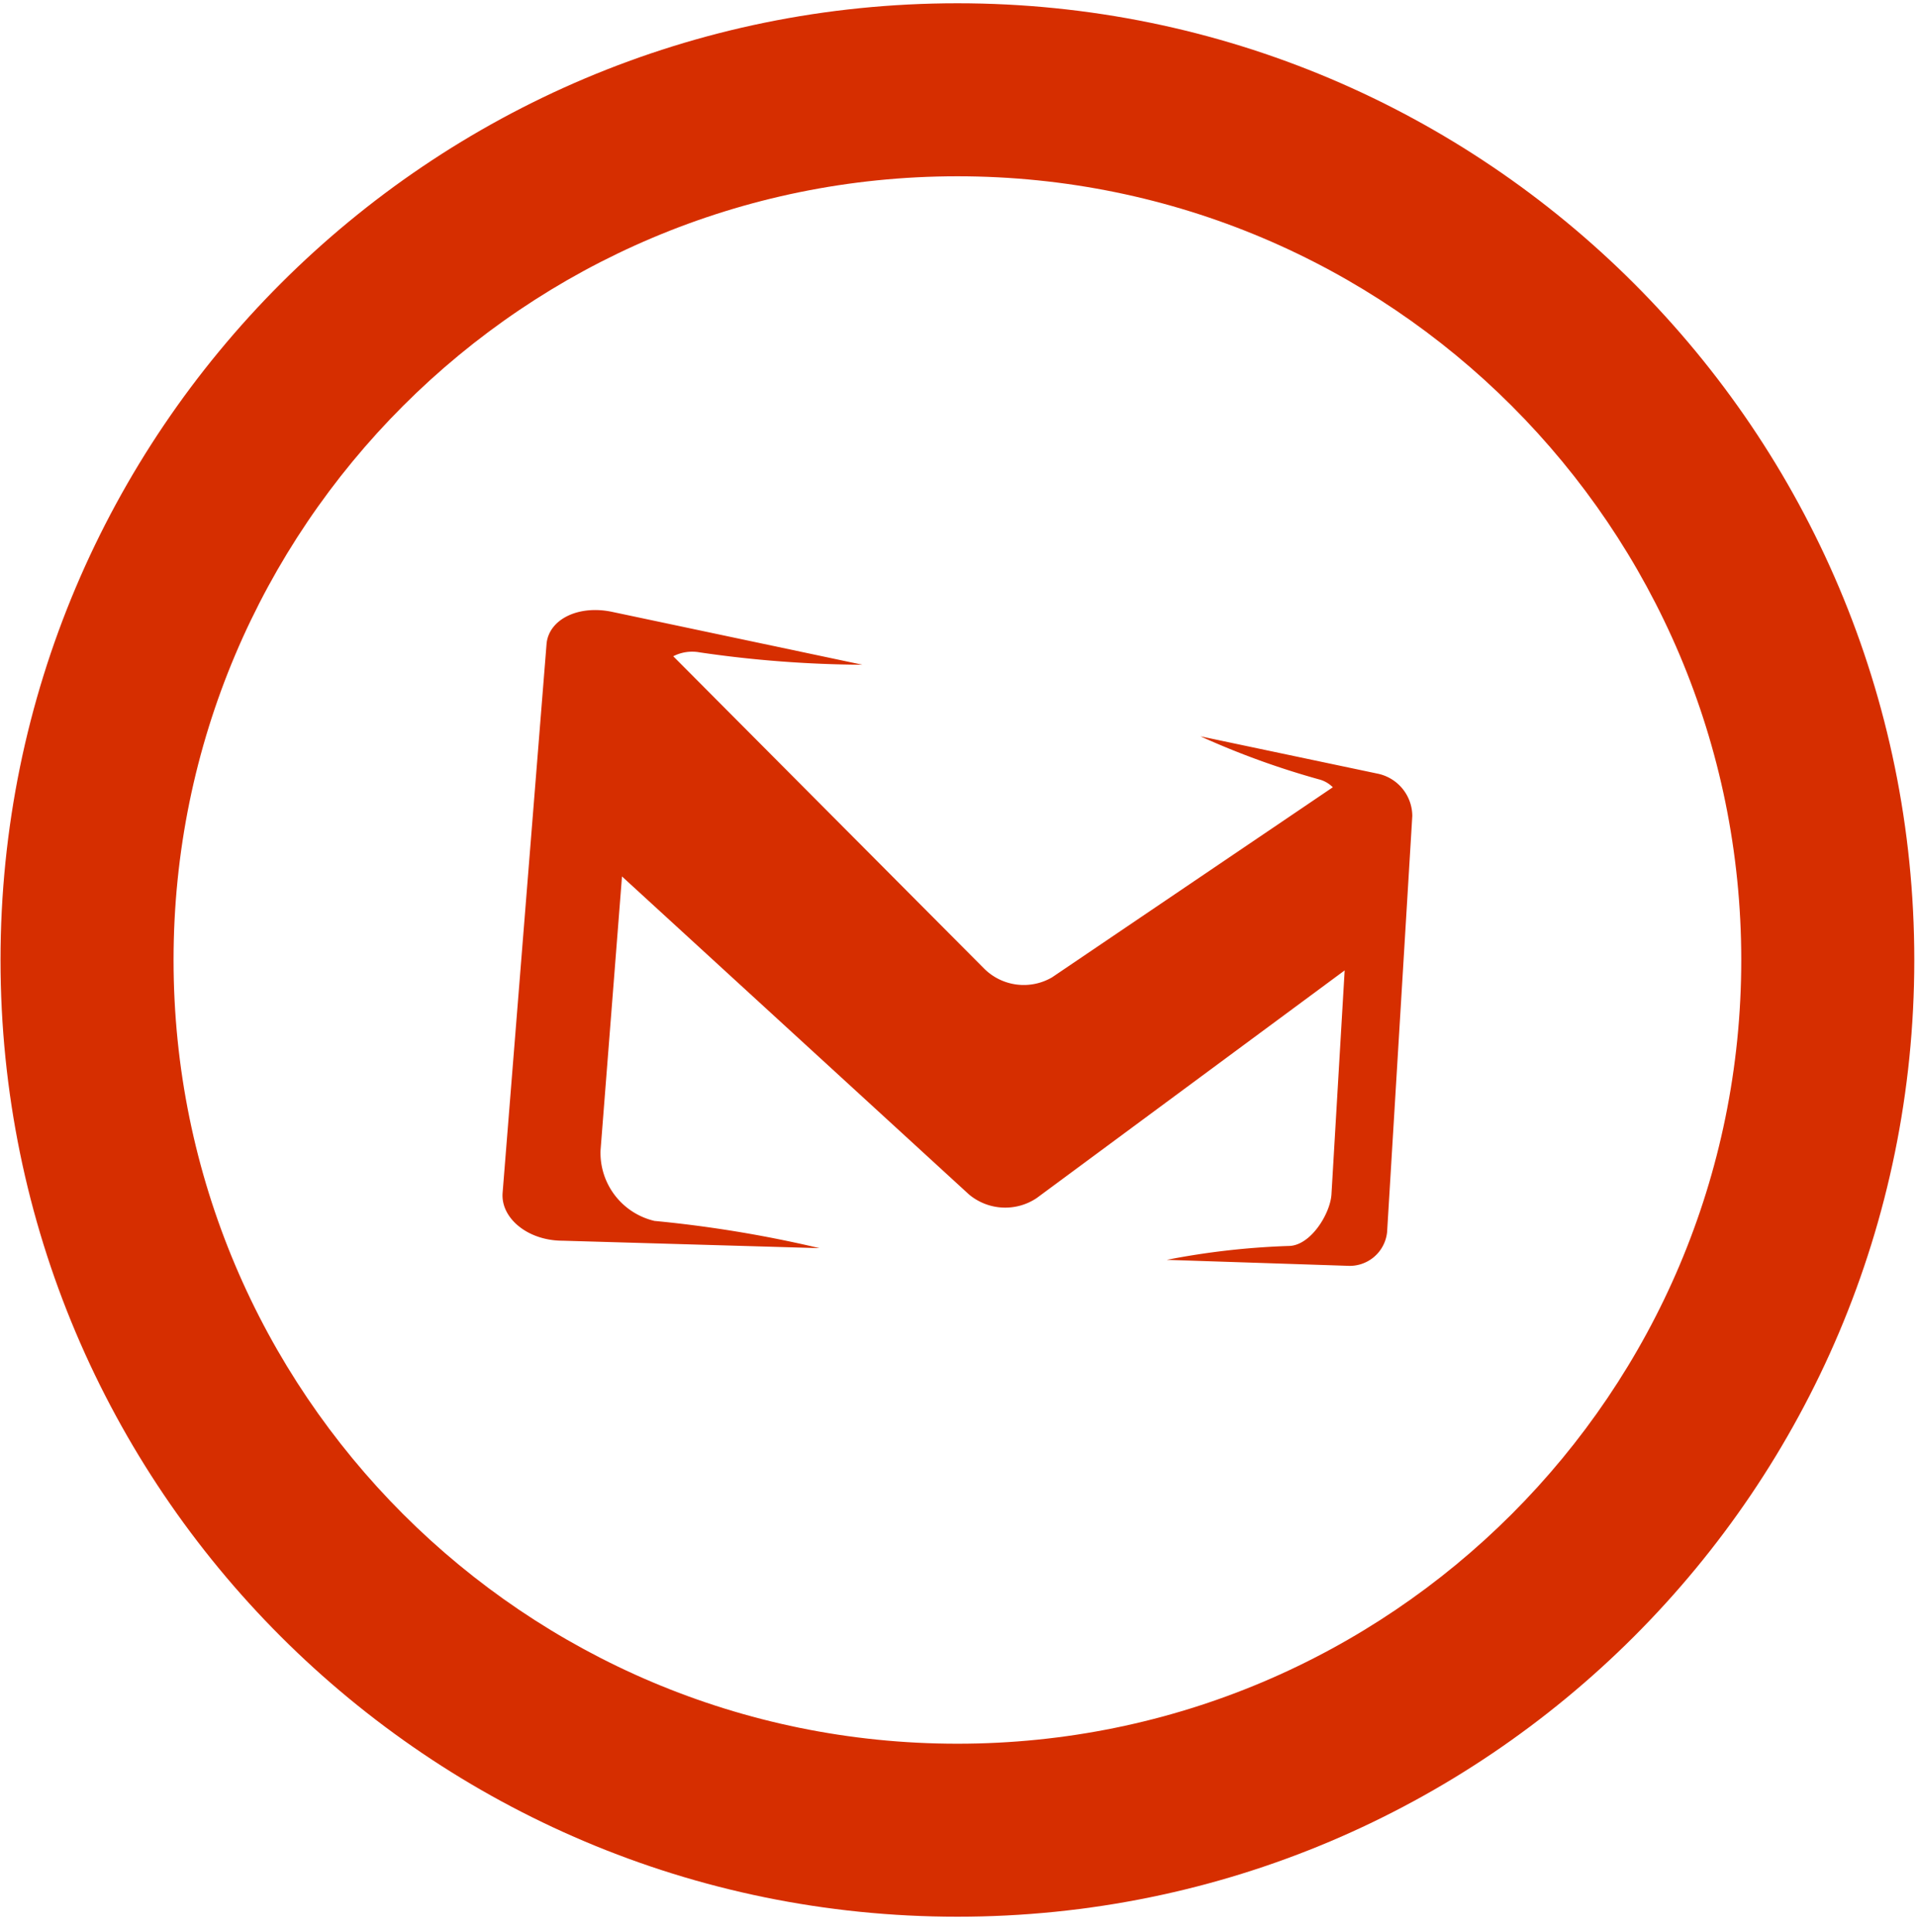
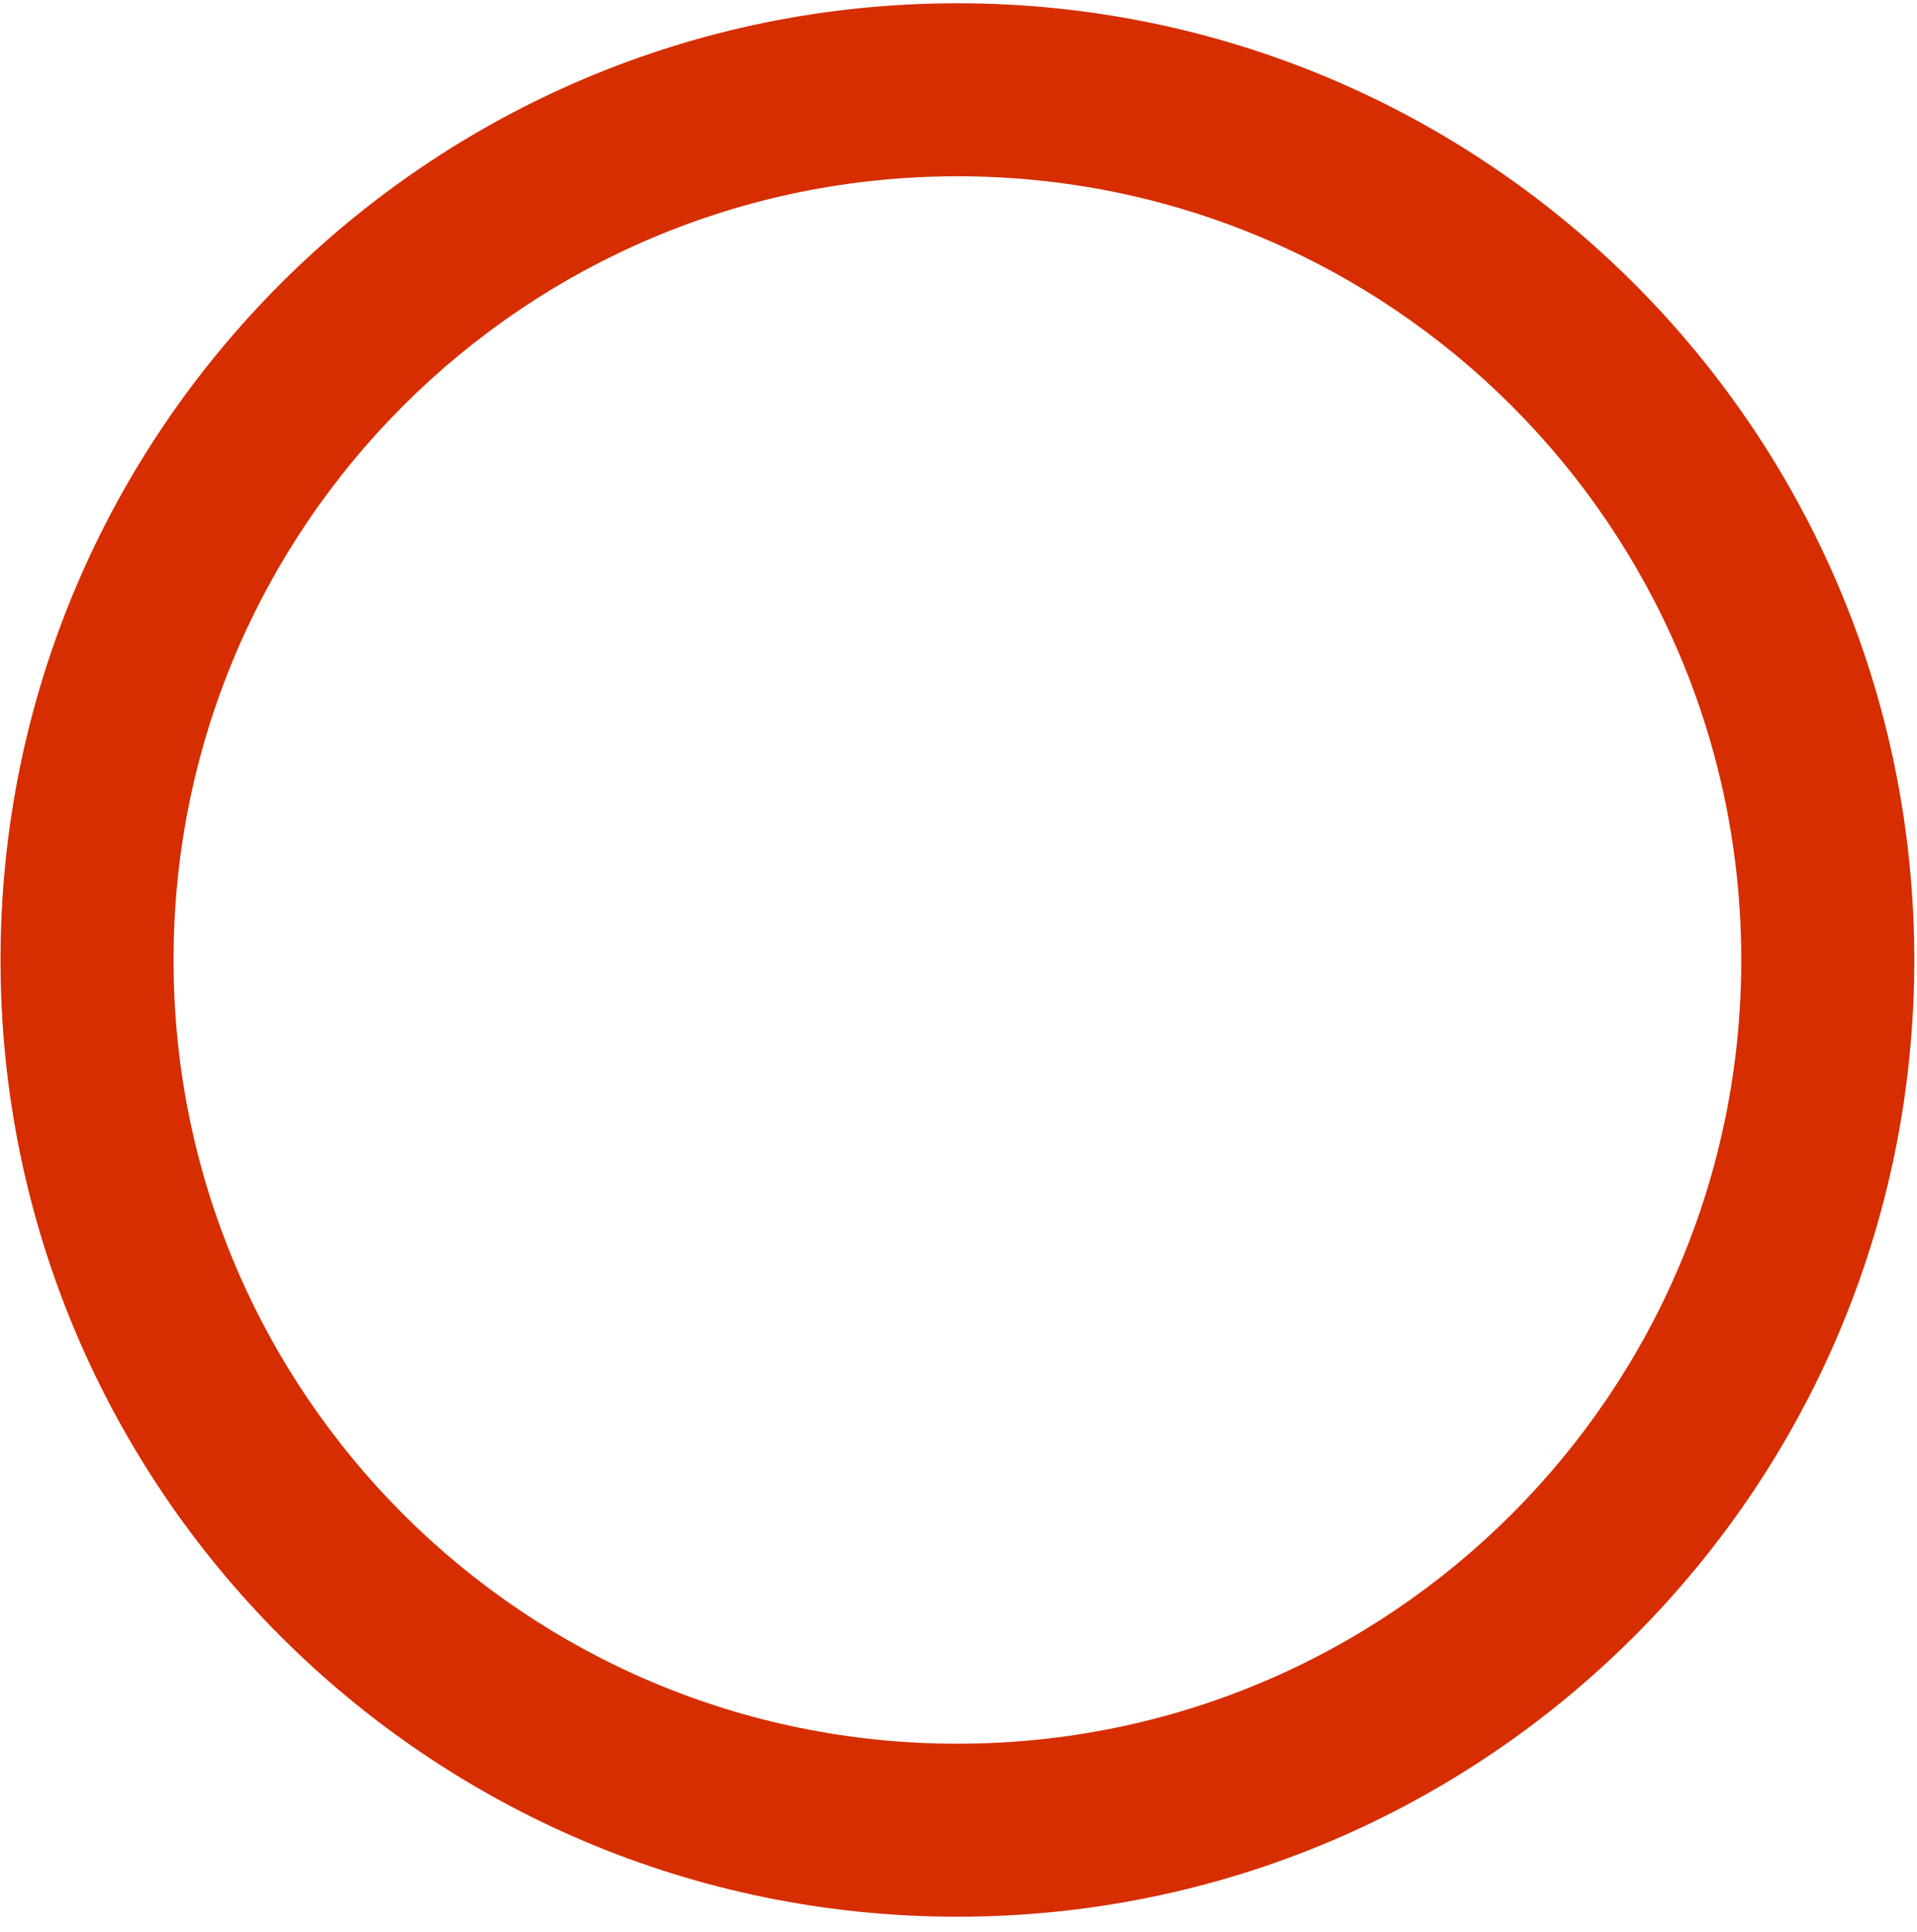
<svg xmlns="http://www.w3.org/2000/svg" fill="none" viewBox="0 0 123 124">
-   <path fill="#D62E00" d="m86.418 81.23-11.557-.381a49.086 49.086 0 0 1 7.813-.89c1.41 0 2.68-2.065 2.756-3.314l.847-14.37-19.76 14.61a3.623 3.623 0 0 1-4.341-.229l-22.267-20.41-1.378 17.597a4.49 4.49 0 0 0 3.461 4.508c3.567.34 7.105.924 10.591 1.748L36.1 79.621c-2.235 0-3.972-1.444-3.852-3.063l2.821-35.236c.141-1.575 2.04-2.52 4.221-2.053l16.039 3.39a74.363 74.363 0 0 1-10.44-.794 2.656 2.656 0 0 0-1.692.25l19.966 20.062a3.601 3.601 0 0 0 4.34.543l18.014-12.198a1.921 1.921 0 0 0-.9-.51 52.33 52.33 0 0 1-7.596-2.76l11.34 2.39a2.788 2.788 0 0 1 2.256 2.727L89 79.067a2.412 2.412 0 0 1-2.582 2.162z" />
-   <path fill="#D62E00" fill-rule="evenodd" d="M61.43 123.003c33.908 0 61.396-27.488 61.396-61.396S95.338.21 61.43.21C27.52.21.033 27.699.033 61.607s27.488 61.396 61.397 61.396zm0-11.102c27.776 0 50.294-22.518 50.294-50.294 0-27.777-22.518-50.294-50.294-50.294-27.777 0-50.294 22.517-50.294 50.294 0 27.776 22.517 50.294 50.294 50.294z" clip-rule="evenodd" />
+   <path fill="#D62E00" fill-rule="evenodd" d="M61.43 123.003c33.908 0 61.396-27.488 61.396-61.396S95.338.21 61.43.21C27.52.21.033 27.699.033 61.607s27.488 61.396 61.397 61.396m0-11.102c27.776 0 50.294-22.518 50.294-50.294 0-27.777-22.518-50.294-50.294-50.294-27.777 0-50.294 22.517-50.294 50.294 0 27.776 22.517 50.294 50.294 50.294z" clip-rule="evenodd" />
</svg>